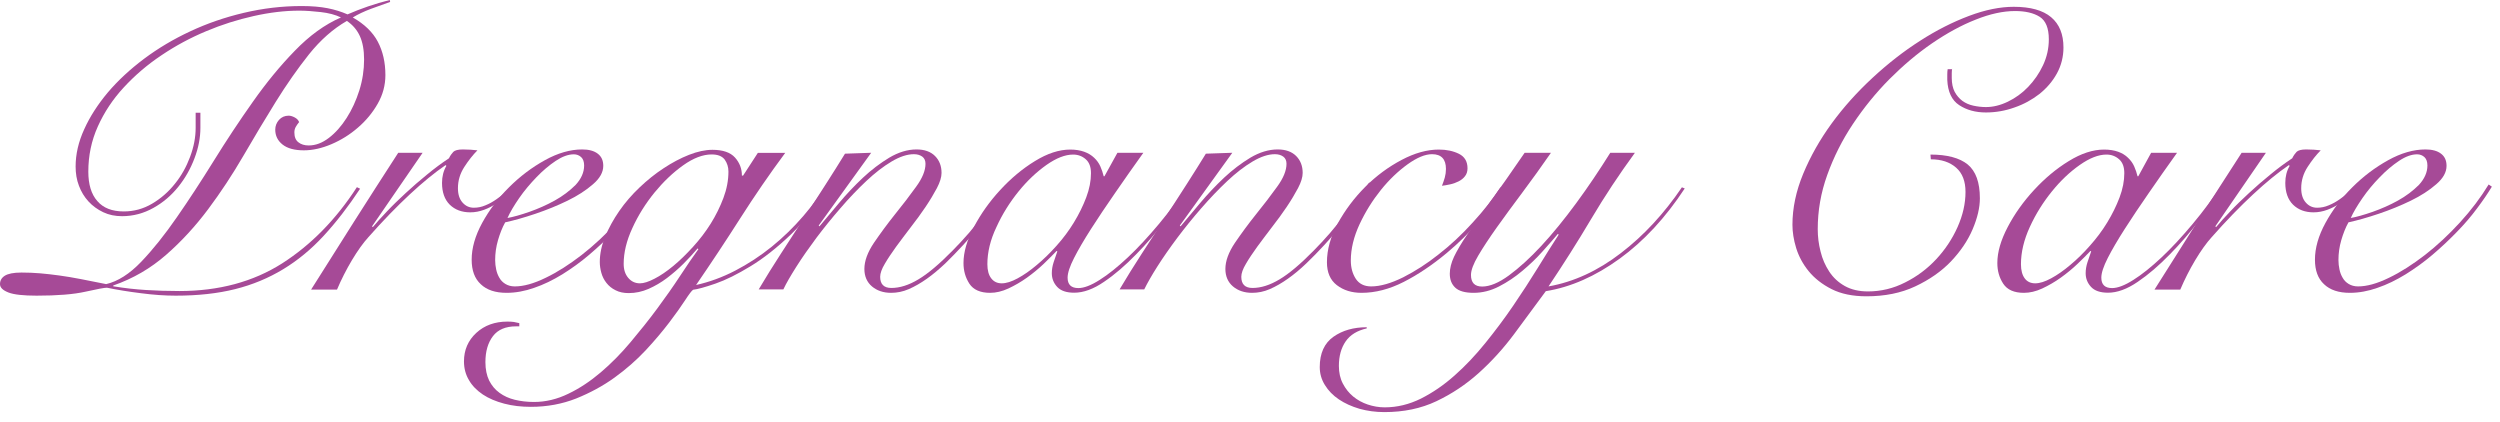
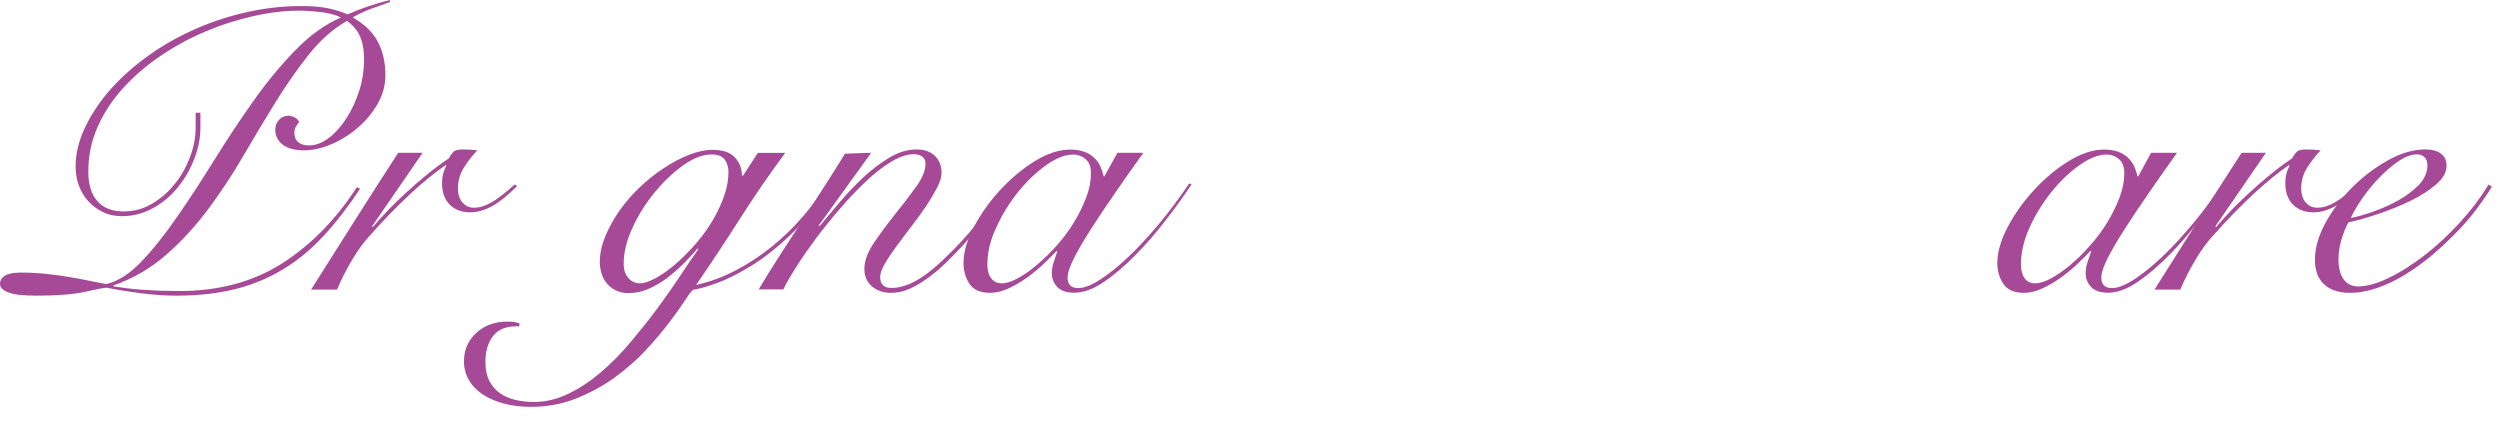
<svg xmlns="http://www.w3.org/2000/svg" width="219" height="37" viewBox="0 0 219 37" fill="none">
  <path d="M34.177 0.169C33.637 0.36 33.075 0.562 32.49 0.776C31.894 1.001 31.365 1.248 30.904 1.529C31.928 2.114 32.659 2.823 33.097 3.655C33.536 4.487 33.761 5.466 33.761 6.579C33.761 7.467 33.536 8.3 33.086 9.087C32.636 9.874 32.063 10.571 31.354 11.179C30.657 11.786 29.881 12.27 29.037 12.629C28.194 12.989 27.384 13.169 26.619 13.169C25.81 13.169 25.18 13.001 24.753 12.663C24.325 12.326 24.112 11.887 24.112 11.358C24.112 11.032 24.224 10.751 24.438 10.504C24.663 10.256 24.944 10.133 25.293 10.133C25.45 10.133 25.63 10.189 25.821 10.29C26.012 10.391 26.136 10.526 26.203 10.695C26.091 10.83 25.99 10.976 25.911 11.111C25.832 11.246 25.787 11.415 25.787 11.595C25.787 11.988 25.9 12.281 26.136 12.461C26.372 12.652 26.676 12.742 27.047 12.742C27.654 12.742 28.239 12.517 28.812 12.078C29.386 11.64 29.903 11.055 30.364 10.335C30.826 9.615 31.197 8.806 31.478 7.917C31.759 7.018 31.894 6.118 31.894 5.218C31.894 4.386 31.77 3.7 31.523 3.16C31.275 2.62 30.904 2.182 30.387 1.833C29.172 2.53 28.07 3.509 27.069 4.757C26.068 6.017 25.101 7.4 24.157 8.918C23.212 10.436 22.267 12.022 21.311 13.664C20.355 15.306 19.332 16.858 18.23 18.331C17.128 19.804 15.902 21.143 14.552 22.323C13.203 23.504 11.662 24.404 9.919 25.011V25.079C10.942 25.248 11.898 25.349 12.798 25.405C13.698 25.461 14.665 25.495 15.711 25.495C19.175 25.495 22.177 24.685 24.708 23.077C27.238 21.458 29.431 19.231 31.264 16.397L31.545 16.532C30.499 18.117 29.431 19.489 28.351 20.659C27.272 21.829 26.091 22.807 24.809 23.583C23.527 24.359 22.132 24.944 20.603 25.326C19.085 25.709 17.341 25.9 15.396 25.9C14.462 25.9 13.45 25.832 12.348 25.686C11.246 25.551 10.245 25.383 9.368 25.203C9.154 25.203 8.536 25.315 7.49 25.551C6.444 25.787 5.016 25.9 3.205 25.9C2.047 25.9 1.214 25.81 0.731 25.619C0.247 25.427 0 25.191 0 24.888C0 24.584 0.135 24.337 0.416 24.157C0.697 23.977 1.181 23.875 1.878 23.875C2.44 23.875 2.98 23.898 3.52 23.943C4.06 23.988 4.622 24.055 5.207 24.134C5.803 24.213 6.433 24.325 7.085 24.449C7.748 24.573 8.479 24.719 9.3 24.888C10.324 24.651 11.347 23.999 12.371 22.931C13.394 21.862 14.429 20.569 15.486 19.04C16.543 17.521 17.622 15.868 18.725 14.091C19.827 12.315 20.963 10.594 22.143 8.929C23.313 7.265 24.539 5.769 25.821 4.453C27.103 3.126 28.441 2.148 29.87 1.529C29.386 1.293 28.79 1.136 28.093 1.057C27.395 0.978 26.766 0.933 26.215 0.933C24.955 0.933 23.628 1.091 22.222 1.406C20.816 1.721 19.422 2.159 18.061 2.733C16.689 3.306 15.385 4.004 14.136 4.847C12.888 5.679 11.797 6.624 10.841 7.659C9.885 8.693 9.132 9.829 8.57 11.077C8.007 12.326 7.737 13.642 7.737 15.036C7.737 16.149 7.996 17.015 8.524 17.611C9.042 18.219 9.818 18.522 10.841 18.522C11.73 18.522 12.551 18.297 13.315 17.848C14.08 17.398 14.755 16.813 15.317 16.104C15.891 15.396 16.329 14.609 16.655 13.732C16.982 12.854 17.139 12.022 17.139 11.201V9.874H17.555V11.201C17.555 12.056 17.386 12.956 17.038 13.866C16.689 14.789 16.217 15.621 15.61 16.374C15.002 17.128 14.283 17.746 13.428 18.219C12.584 18.691 11.662 18.938 10.695 18.938C10.088 18.938 9.537 18.826 9.042 18.59C8.547 18.354 8.108 18.039 7.748 17.645C7.389 17.252 7.107 16.79 6.916 16.273C6.714 15.756 6.624 15.182 6.624 14.586C6.624 13.518 6.871 12.427 7.377 11.325C7.872 10.223 8.569 9.143 9.447 8.097C10.335 7.051 11.392 6.073 12.618 5.151C13.855 4.228 15.193 3.43 16.667 2.744C18.129 2.058 19.692 1.518 21.356 1.125C23.021 0.731 24.708 0.529 26.428 0.529C27.317 0.529 28.07 0.596 28.7 0.72C29.33 0.843 29.903 1.023 30.443 1.26C31.602 0.753 32.839 0.326 34.143 0L34.177 0.169Z" fill="#A64A97" />
  <path d="M37.022 13.383L32.591 19.827L32.659 19.894C32.985 19.501 33.401 19.04 33.896 18.522C34.391 17.994 34.942 17.465 35.538 16.914C36.134 16.363 36.752 15.823 37.405 15.295C38.057 14.755 38.698 14.283 39.328 13.866C39.44 13.63 39.575 13.45 39.71 13.304C39.845 13.169 40.126 13.091 40.542 13.091C40.801 13.091 41.026 13.102 41.217 13.113C41.419 13.124 41.622 13.147 41.824 13.169C41.431 13.563 41.048 14.046 40.677 14.62C40.306 15.194 40.115 15.812 40.115 16.487C40.115 17.027 40.25 17.443 40.52 17.746C40.79 18.05 41.116 18.196 41.51 18.196C41.858 18.196 42.196 18.129 42.533 17.983C42.87 17.848 43.185 17.668 43.489 17.454C43.792 17.24 44.085 17.027 44.355 16.791C44.636 16.554 44.883 16.352 45.086 16.161L45.299 16.296C45.063 16.532 44.793 16.779 44.501 17.049C44.197 17.319 43.871 17.566 43.523 17.802C43.174 18.039 42.803 18.23 42.409 18.376C42.016 18.522 41.611 18.601 41.195 18.601C40.453 18.601 39.856 18.376 39.395 17.926C38.945 17.477 38.721 16.835 38.721 16.026C38.721 15.463 38.844 14.969 39.103 14.53L39.035 14.463C38.08 15.115 37.034 15.97 35.898 17.027C34.762 18.084 33.547 19.332 32.276 20.771C31.815 21.278 31.332 21.952 30.826 22.796C30.331 23.628 29.892 24.494 29.521 25.371H27.25C28.509 23.369 29.757 21.39 31.017 19.411C32.276 17.431 33.559 15.43 34.886 13.383H37.022Z" fill="#A64A97" />
-   <path d="M56.815 16.352C56.467 16.937 56.028 17.578 55.511 18.264C54.994 18.961 54.398 19.658 53.734 20.333C53.07 21.019 52.362 21.683 51.608 22.323C50.855 22.965 50.068 23.527 49.258 24.033C48.448 24.528 47.627 24.933 46.795 25.214C45.974 25.506 45.164 25.652 44.377 25.652C43.399 25.652 42.645 25.405 42.117 24.899C41.577 24.404 41.318 23.684 41.318 22.751C41.318 21.727 41.622 20.659 42.24 19.523C42.859 18.399 43.635 17.353 44.591 16.408C45.547 15.452 46.593 14.665 47.729 14.035C48.864 13.405 49.955 13.091 51.001 13.091C51.586 13.091 52.036 13.214 52.362 13.462C52.688 13.709 52.846 14.058 52.846 14.53C52.846 15.092 52.542 15.632 51.935 16.149C51.327 16.678 50.596 17.15 49.719 17.578C48.842 18.005 47.908 18.387 46.908 18.725C45.907 19.062 45.03 19.309 44.254 19.478C43.995 19.939 43.792 20.468 43.624 21.041C43.455 21.626 43.376 22.2 43.376 22.785C43.376 23.066 43.41 23.336 43.466 23.606C43.523 23.875 43.612 24.112 43.747 24.337C43.871 24.561 44.051 24.741 44.276 24.876C44.501 25.011 44.771 25.09 45.097 25.09C45.862 25.09 46.761 24.843 47.796 24.337C48.831 23.842 49.877 23.167 50.956 22.335C52.025 21.503 53.048 20.547 54.026 19.478C55.005 18.41 55.837 17.308 56.534 16.161L56.815 16.352ZM51.17 14.496C51.17 14.17 51.08 13.923 50.911 13.765C50.742 13.608 50.518 13.518 50.27 13.518C49.787 13.518 49.258 13.709 48.684 14.091C48.111 14.474 47.549 14.946 46.998 15.52C46.447 16.093 45.929 16.701 45.479 17.353C45.029 18.005 44.681 18.59 44.456 19.096C44.962 19.006 45.603 18.826 46.379 18.556C47.144 18.286 47.886 17.96 48.595 17.566C49.303 17.173 49.91 16.712 50.428 16.194C50.911 15.666 51.17 15.104 51.17 14.496Z" fill="#A64A97" />
  <path d="M68.793 13.383C67.398 15.261 66.082 17.184 64.834 19.141C63.586 21.098 62.304 23.032 60.977 24.966C62.135 24.708 63.282 24.292 64.407 23.707C65.531 23.122 66.6 22.425 67.601 21.615C68.602 20.805 69.524 19.906 70.367 18.927C71.21 17.949 71.93 16.959 72.515 15.958L72.65 16.172C71.627 17.915 70.502 19.366 69.287 20.535C68.073 21.694 66.892 22.627 65.745 23.324C64.598 24.022 63.586 24.528 62.675 24.843C61.764 25.157 61.112 25.337 60.718 25.382C60.605 25.45 60.369 25.754 60.021 26.293C59.672 26.833 59.211 27.474 58.626 28.25C58.041 29.015 57.355 29.836 56.557 30.691C55.758 31.545 54.847 32.344 53.835 33.075C52.823 33.806 51.699 34.413 50.473 34.908C49.247 35.392 47.92 35.639 46.503 35.639C45.671 35.639 44.883 35.549 44.164 35.358C43.444 35.167 42.825 34.908 42.297 34.559C41.779 34.211 41.363 33.794 41.082 33.3C40.79 32.816 40.644 32.265 40.644 31.658C40.644 30.657 41.004 29.825 41.723 29.161C42.443 28.498 43.354 28.172 44.445 28.172C44.681 28.172 44.872 28.183 45.018 28.205C45.164 28.228 45.322 28.262 45.491 28.306V28.588H45.209C44.299 28.588 43.624 28.869 43.185 29.442C42.747 30.016 42.522 30.769 42.522 31.725C42.522 32.355 42.634 32.884 42.848 33.334C43.073 33.772 43.365 34.132 43.759 34.413C44.141 34.694 44.591 34.897 45.097 35.02C45.614 35.144 46.166 35.212 46.773 35.212C47.796 35.212 48.797 34.975 49.787 34.492C50.776 34.02 51.721 33.39 52.632 32.614C53.543 31.838 54.409 30.961 55.23 29.982C56.051 29.004 56.838 28.025 57.569 27.036C58.3 26.046 58.975 25.09 59.571 24.179C60.167 23.268 60.707 22.481 61.179 21.829L61.112 21.761C60.74 22.2 60.324 22.65 59.874 23.1C59.425 23.549 58.941 23.965 58.424 24.359C57.918 24.741 57.378 25.056 56.816 25.304C56.253 25.551 55.68 25.675 55.072 25.675C54.634 25.675 54.251 25.596 53.925 25.427C53.599 25.27 53.329 25.045 53.127 24.787C52.913 24.517 52.767 24.224 52.677 23.898C52.587 23.572 52.542 23.257 52.542 22.953C52.542 22.234 52.699 21.491 53.014 20.727C53.329 19.962 53.745 19.208 54.252 18.477C54.758 17.746 55.353 17.06 56.028 16.419C56.703 15.778 57.4 15.216 58.143 14.732C58.874 14.249 59.616 13.855 60.358 13.563C61.1 13.271 61.786 13.124 62.416 13.124C63.316 13.124 63.979 13.349 64.384 13.799C64.789 14.249 64.991 14.777 64.991 15.385H65.093L66.386 13.394H68.793V13.383ZM62.337 13.529C61.573 13.529 60.74 13.844 59.841 14.485C58.941 15.126 58.109 15.925 57.333 16.869C56.557 17.825 55.904 18.86 55.398 19.973C54.881 21.087 54.634 22.132 54.634 23.111C54.634 23.628 54.769 24.033 55.039 24.348C55.309 24.663 55.646 24.82 56.062 24.82C56.388 24.82 56.816 24.685 57.333 24.415C57.861 24.145 58.401 23.774 58.975 23.302C59.548 22.83 60.122 22.267 60.707 21.626C61.291 20.985 61.809 20.311 62.259 19.591C62.709 18.871 63.08 18.117 63.372 17.342C63.664 16.566 63.811 15.79 63.811 15.025C63.811 14.631 63.698 14.283 63.484 13.979C63.248 13.675 62.877 13.529 62.337 13.529Z" fill="#A64A97" />
  <path d="M76.316 13.383L71.716 19.759L71.784 19.827C72.267 19.242 72.841 18.567 73.493 17.791C74.145 17.015 74.843 16.273 75.585 15.576C76.327 14.879 77.103 14.294 77.902 13.81C78.7 13.338 79.499 13.091 80.286 13.091C80.983 13.091 81.523 13.282 81.905 13.664C82.288 14.046 82.479 14.541 82.479 15.149C82.479 15.52 82.344 15.958 82.074 16.476C81.804 16.982 81.478 17.533 81.084 18.117C80.691 18.702 80.263 19.287 79.791 19.894C79.33 20.502 78.891 21.075 78.498 21.615C78.104 22.166 77.767 22.661 77.508 23.111C77.238 23.561 77.103 23.943 77.103 24.247C77.103 24.899 77.429 25.225 78.082 25.225C78.824 25.225 79.611 24.978 80.454 24.471C81.287 23.977 82.288 23.133 83.457 21.941C83.918 21.48 84.391 20.963 84.874 20.412C85.347 19.849 85.808 19.298 86.246 18.759C86.685 18.207 87.09 17.69 87.45 17.207C87.809 16.723 88.091 16.307 88.304 15.992L88.552 16.127C88.091 16.824 87.483 17.657 86.752 18.624C86.021 19.591 85.223 20.535 84.368 21.469C83.851 22.031 83.334 22.56 82.805 23.077C82.265 23.583 81.737 24.033 81.197 24.415C80.657 24.798 80.128 25.101 79.611 25.326C79.094 25.551 78.576 25.652 78.059 25.652C77.384 25.652 76.822 25.461 76.383 25.09C75.945 24.719 75.72 24.202 75.72 23.561C75.72 22.863 76.001 22.099 76.552 21.278C77.114 20.457 77.722 19.624 78.397 18.781C79.071 17.949 79.69 17.139 80.241 16.374C80.803 15.61 81.073 14.935 81.073 14.35C81.073 14.069 80.983 13.866 80.792 13.72C80.601 13.585 80.365 13.507 80.061 13.507C79.476 13.507 78.824 13.72 78.104 14.148C77.384 14.575 76.642 15.149 75.889 15.857C75.135 16.566 74.382 17.353 73.628 18.23C72.875 19.096 72.166 19.973 71.514 20.839C70.862 21.716 70.277 22.549 69.771 23.347C69.265 24.145 68.871 24.82 68.624 25.349H66.464C67.072 24.325 67.713 23.291 68.399 22.234C69.085 21.176 69.76 20.131 70.434 19.096C71.109 18.061 71.75 17.06 72.369 16.093C72.987 15.126 73.538 14.249 74.022 13.462L76.316 13.383Z" fill="#A64A97" />
  <path d="M97.886 13.383H100.158C99.292 14.586 98.471 15.767 97.684 16.903C96.896 18.039 96.188 19.096 95.569 20.063C94.951 21.03 94.456 21.874 94.085 22.605C93.714 23.336 93.522 23.909 93.522 24.325C93.522 24.933 93.837 25.236 94.467 25.236C94.951 25.236 95.581 25 96.334 24.517C97.087 24.044 97.909 23.381 98.797 22.549C99.685 21.716 100.585 20.738 101.518 19.624C102.452 18.511 103.329 17.319 104.173 16.071L104.386 16.138C103.756 17.094 103.025 18.117 102.171 19.22C101.327 20.322 100.439 21.356 99.505 22.301C98.572 23.257 97.65 24.055 96.716 24.685C95.783 25.326 94.917 25.641 94.096 25.641C93.421 25.641 92.927 25.472 92.612 25.135C92.297 24.798 92.139 24.393 92.139 23.932C92.139 23.606 92.195 23.291 92.297 22.976C92.398 22.661 92.51 22.346 92.623 22.02L92.555 21.986C92.252 22.312 91.869 22.683 91.419 23.122C90.97 23.549 90.475 23.954 89.957 24.325C89.44 24.697 88.889 25.011 88.338 25.27C87.776 25.529 87.247 25.652 86.73 25.652C85.875 25.652 85.268 25.382 84.919 24.854C84.57 24.314 84.402 23.718 84.402 23.043C84.402 22.087 84.706 21.041 85.313 19.883C85.92 18.736 86.685 17.656 87.618 16.644C88.552 15.632 89.553 14.789 90.655 14.114C91.746 13.439 92.78 13.102 93.759 13.102C94.22 13.102 94.625 13.169 94.973 13.293C95.322 13.416 95.614 13.597 95.85 13.822C96.087 14.046 96.266 14.294 96.39 14.575C96.514 14.856 96.615 15.149 96.683 15.441H96.75L97.886 13.383ZM86.494 23.144C86.494 23.684 86.606 24.089 86.831 24.382C87.056 24.674 87.36 24.82 87.753 24.82C88.147 24.82 88.608 24.674 89.148 24.382C89.688 24.089 90.239 23.707 90.823 23.212C91.408 22.728 91.982 22.166 92.555 21.525C93.129 20.884 93.635 20.209 94.073 19.489C94.512 18.77 94.872 18.039 95.153 17.297C95.434 16.554 95.569 15.846 95.569 15.171C95.569 14.631 95.423 14.226 95.119 13.957C94.816 13.687 94.445 13.54 94.006 13.54C93.309 13.54 92.533 13.844 91.667 14.451C90.812 15.059 89.991 15.823 89.227 16.768C88.462 17.713 87.809 18.747 87.292 19.883C86.752 21.008 86.494 22.099 86.494 23.144Z" fill="#A64A97" />
-   <path d="M107.951 13.383L103.352 19.759L103.419 19.827C103.903 19.242 104.476 18.567 105.128 17.791C105.781 17.015 106.478 16.273 107.22 15.576C107.962 14.879 108.738 14.294 109.537 13.81C110.335 13.338 111.134 13.091 111.921 13.091C112.618 13.091 113.158 13.282 113.541 13.664C113.923 14.046 114.114 14.541 114.114 15.149C114.114 15.52 113.979 15.958 113.709 16.476C113.439 16.982 113.113 17.533 112.72 18.117C112.326 18.702 111.899 19.287 111.426 19.894C110.965 20.502 110.527 21.075 110.133 21.615C109.739 22.166 109.402 22.661 109.143 23.111C108.873 23.561 108.738 23.943 108.738 24.247C108.738 24.899 109.065 25.225 109.717 25.225C110.459 25.225 111.246 24.978 112.09 24.471C112.922 23.977 113.923 23.133 115.093 21.941C115.554 21.48 116.026 20.963 116.51 20.412C116.982 19.849 117.443 19.298 117.882 18.759C118.32 18.207 118.725 17.69 119.085 17.207C119.445 16.723 119.726 16.307 119.94 15.992L120.187 16.127C119.726 16.824 119.119 17.657 118.388 18.624C117.657 19.591 116.858 20.535 116.003 21.469C115.486 22.031 114.969 22.56 114.429 23.077C113.889 23.594 113.361 24.033 112.821 24.415C112.281 24.798 111.752 25.101 111.235 25.326C110.718 25.551 110.2 25.652 109.683 25.652C109.008 25.652 108.446 25.461 108.007 25.09C107.569 24.719 107.344 24.202 107.344 23.561C107.344 22.863 107.625 22.099 108.176 21.278C108.738 20.457 109.346 19.624 110.021 18.781C110.695 17.949 111.314 17.139 111.865 16.374C112.427 15.61 112.697 14.935 112.697 14.35C112.697 14.069 112.607 13.866 112.416 13.72C112.225 13.585 111.989 13.507 111.685 13.507C111.1 13.507 110.448 13.72 109.728 14.148C109.008 14.575 108.266 15.149 107.513 15.857C106.759 16.566 106.006 17.353 105.241 18.23C104.476 19.107 103.779 19.973 103.127 20.839C102.474 21.716 101.89 22.549 101.383 23.347C100.877 24.145 100.495 24.82 100.236 25.349H98.077C98.684 24.325 99.325 23.291 100.011 22.234C100.697 21.176 101.372 20.131 102.047 19.096C102.722 18.061 103.363 17.06 103.981 16.093C104.6 15.126 105.151 14.249 105.634 13.462L107.951 13.383Z" fill="#A64A97" />
-   <path d="M131.692 16.633C131.152 17.488 130.455 18.421 129.578 19.399C128.7 20.378 127.756 21.311 126.732 22.166C125.473 23.212 124.224 24.055 122.965 24.696C121.705 25.337 120.479 25.652 119.265 25.652C118.41 25.652 117.691 25.427 117.106 24.978C116.521 24.528 116.24 23.853 116.24 22.976C116.24 21.863 116.555 20.727 117.196 19.557C117.837 18.399 118.635 17.33 119.602 16.363C120.569 15.396 121.627 14.62 122.774 14.013C123.921 13.405 125.012 13.102 126.035 13.102C126.71 13.102 127.295 13.225 127.801 13.473C128.295 13.72 128.554 14.136 128.554 14.744C128.554 15.025 128.476 15.261 128.329 15.441C128.183 15.632 127.992 15.778 127.767 15.891C127.542 16.003 127.306 16.093 127.036 16.149C126.766 16.206 126.53 16.251 126.316 16.273C126.406 16.037 126.496 15.801 126.564 15.553C126.631 15.306 126.665 15.059 126.665 14.8C126.665 13.945 126.26 13.507 125.45 13.507C124.843 13.507 124.134 13.799 123.302 14.395C122.481 14.991 121.694 15.733 120.963 16.644C120.232 17.555 119.613 18.545 119.096 19.647C118.59 20.738 118.332 21.795 118.332 22.818C118.332 23.448 118.478 23.977 118.77 24.427C119.063 24.865 119.512 25.09 120.108 25.09C120.918 25.09 121.851 24.82 122.92 24.292C123.977 23.752 125 23.099 126.001 22.301C127.047 21.491 128.048 20.558 129.015 19.489C129.982 18.432 130.792 17.409 131.445 16.408L131.692 16.633Z" fill="#A64A97" />
-   <path d="M135.864 13.383C135.032 14.586 134.188 15.756 133.356 16.869C132.524 17.983 131.771 19.006 131.107 19.939C130.444 20.873 129.904 21.694 129.488 22.402C129.071 23.111 128.858 23.673 128.858 24.089C128.858 24.764 129.184 25.101 129.836 25.101C130.511 25.101 131.298 24.775 132.187 24.123C133.075 23.471 134.031 22.605 135.032 21.525C136.033 20.445 137.045 19.197 138.08 17.791C139.114 16.386 140.104 14.912 141.06 13.383H143.219C141.847 15.261 140.565 17.195 139.384 19.186C138.203 21.177 136.955 23.145 135.651 25.09C137.855 24.697 139.969 23.729 141.982 22.177C143.995 20.637 145.772 18.713 147.335 16.408L147.583 16.509C145.907 19.062 144.006 21.12 141.881 22.661C139.755 24.202 137.596 25.158 135.414 25.506C134.503 26.743 133.581 27.992 132.648 29.251C131.703 30.522 130.668 31.658 129.544 32.67C128.419 33.682 127.182 34.503 125.833 35.144C124.483 35.785 122.965 36.1 121.267 36.1C120.502 36.1 119.771 35.999 119.085 35.808C118.399 35.605 117.803 35.335 117.286 34.987C116.768 34.638 116.363 34.222 116.06 33.727C115.756 33.243 115.61 32.715 115.61 32.153C115.61 30.949 116.015 30.061 116.813 29.498C117.612 28.936 118.59 28.666 119.726 28.666V28.767C118.894 28.959 118.275 29.33 117.882 29.903C117.488 30.477 117.286 31.185 117.286 32.051C117.286 32.636 117.398 33.154 117.634 33.603C117.87 34.053 118.174 34.436 118.545 34.739C118.916 35.043 119.344 35.279 119.816 35.437C120.288 35.594 120.783 35.684 121.3 35.684C122.391 35.684 123.448 35.425 124.472 34.919C125.495 34.402 126.474 33.738 127.418 32.895C128.363 32.063 129.263 31.107 130.117 30.05C130.972 28.992 131.793 27.902 132.558 26.777C133.323 25.652 134.042 24.55 134.706 23.471C135.369 22.391 135.977 21.424 136.539 20.558L136.471 20.49C136.1 20.929 135.65 21.446 135.111 22.042C134.582 22.638 133.986 23.201 133.356 23.729C132.715 24.269 132.04 24.719 131.321 25.09C130.601 25.461 129.859 25.652 129.094 25.652C128.352 25.652 127.812 25.506 127.486 25.203C127.16 24.899 127.002 24.494 127.002 23.977C127.002 23.515 127.126 23.021 127.373 22.492C127.621 21.975 128.003 21.311 128.543 20.524C129.083 19.737 129.758 18.77 130.578 17.634C131.399 16.498 132.4 15.081 133.559 13.383H135.864V13.383Z" fill="#A64A97" />
-   <path d="M171.008 5.994C170.986 6.129 170.974 6.275 170.974 6.41C170.974 6.523 170.974 6.669 170.974 6.826C170.974 7.31 171.064 7.726 171.233 8.052C171.413 8.378 171.638 8.637 171.908 8.839C172.189 9.042 172.504 9.177 172.864 9.256C173.224 9.334 173.595 9.379 173.966 9.379C174.596 9.379 175.237 9.222 175.889 8.907C176.541 8.592 177.137 8.165 177.666 7.614C178.194 7.063 178.633 6.433 178.97 5.713C179.308 4.993 179.477 4.24 179.477 3.441C179.477 2.463 179.207 1.811 178.678 1.473C178.15 1.136 177.418 0.967 176.519 0.967C175.473 0.967 174.326 1.215 173.066 1.721C171.807 2.216 170.536 2.913 169.254 3.79C167.961 4.678 166.723 5.724 165.52 6.928C164.328 8.131 163.26 9.447 162.315 10.864C161.37 12.281 160.628 13.765 160.066 15.328C159.503 16.892 159.234 18.466 159.234 20.074C159.234 20.727 159.312 21.379 159.481 22.031C159.638 22.683 159.897 23.268 160.246 23.797C160.594 24.325 161.044 24.741 161.606 25.056C162.169 25.371 162.844 25.529 163.631 25.529C164.767 25.529 165.857 25.27 166.892 24.741C167.927 24.224 168.838 23.538 169.614 22.706C170.39 21.874 171.019 20.929 171.481 19.894C171.942 18.86 172.178 17.836 172.178 16.813C172.178 15.879 171.908 15.171 171.357 14.688C170.806 14.204 170.075 13.956 169.141 13.956L169.108 13.54C170.57 13.54 171.66 13.833 172.369 14.406C173.077 14.991 173.437 15.969 173.437 17.375C173.437 18.185 173.224 19.096 172.796 20.097C172.369 21.098 171.728 22.031 170.896 22.908C170.064 23.774 169.018 24.505 167.769 25.09C166.521 25.675 165.104 25.956 163.496 25.956C162.293 25.956 161.269 25.742 160.448 25.326C159.627 24.91 158.952 24.382 158.446 23.763C157.94 23.145 157.569 22.458 157.344 21.727C157.119 20.996 157.018 20.311 157.018 19.692C157.018 18.23 157.333 16.734 157.963 15.216C158.592 13.698 159.425 12.225 160.459 10.807C161.494 9.39 162.686 8.064 164.036 6.815C165.385 5.567 166.768 4.487 168.197 3.576C169.625 2.654 171.053 1.934 172.481 1.395C173.91 0.855 175.214 0.596 176.406 0.596C177.868 0.596 178.959 0.9 179.679 1.507C180.399 2.114 180.759 2.991 180.759 4.161C180.759 4.971 180.567 5.735 180.185 6.433C179.803 7.13 179.285 7.726 178.656 8.232C178.015 8.727 177.295 9.132 176.474 9.413C175.664 9.705 174.821 9.852 173.966 9.852C173.055 9.852 172.279 9.638 171.627 9.211C170.974 8.783 170.626 8.041 170.581 6.995C170.581 6.86 170.581 6.703 170.581 6.545C170.581 6.354 170.592 6.197 170.615 6.062H171.008V5.994Z" fill="#A64A97" />
  <path d="M188.44 13.383H190.711C189.845 14.586 189.024 15.767 188.237 16.903C187.45 18.039 186.742 19.096 186.123 20.063C185.504 21.03 185.01 21.874 184.638 22.605C184.267 23.336 184.076 23.909 184.076 24.325C184.076 24.933 184.391 25.236 185.021 25.236C185.504 25.236 186.134 25 186.888 24.517C187.641 24.044 188.462 23.381 189.351 22.549C190.239 21.716 191.139 20.738 192.072 19.624C193.006 18.511 193.883 17.319 194.726 16.071L194.94 16.138C194.31 17.094 193.579 18.117 192.724 19.22C191.881 20.322 190.993 21.356 190.059 22.301C189.126 23.257 188.203 24.055 187.27 24.685C186.337 25.326 185.471 25.641 184.661 25.641C183.986 25.641 183.491 25.472 183.177 25.135C182.862 24.798 182.704 24.393 182.704 23.932C182.704 23.606 182.76 23.291 182.862 22.976C182.963 22.661 183.075 22.346 183.188 22.02L183.12 21.986C182.817 22.312 182.445 22.683 181.984 23.122C181.535 23.549 181.04 23.954 180.522 24.325C180.005 24.697 179.454 25.011 178.903 25.27C178.341 25.529 177.812 25.652 177.295 25.652C176.429 25.652 175.833 25.382 175.484 24.854C175.135 24.325 174.967 23.718 174.967 23.043C174.967 22.087 175.27 21.041 175.878 19.883C176.485 18.725 177.25 17.656 178.183 16.644C179.117 15.632 180.117 14.789 181.22 14.114C182.31 13.439 183.345 13.102 184.323 13.102C184.785 13.102 185.201 13.169 185.549 13.293C185.898 13.416 186.19 13.597 186.415 13.822C186.651 14.046 186.831 14.294 186.955 14.575C187.079 14.856 187.18 15.149 187.248 15.441H187.315L188.44 13.383ZM177.036 23.144C177.036 23.684 177.149 24.089 177.362 24.382C177.576 24.674 177.891 24.82 178.284 24.82C178.678 24.82 179.139 24.674 179.679 24.382C180.219 24.089 180.77 23.707 181.355 23.212C181.939 22.728 182.513 22.166 183.075 21.525C183.649 20.884 184.155 20.209 184.593 19.489C185.032 18.77 185.392 18.039 185.673 17.297C185.954 16.554 186.089 15.846 186.089 15.171C186.089 14.631 185.943 14.226 185.639 13.957C185.336 13.687 184.965 13.54 184.526 13.54C183.829 13.54 183.053 13.844 182.187 14.451C181.321 15.059 180.511 15.823 179.746 16.768C178.982 17.713 178.329 18.747 177.812 19.883C177.295 21.008 177.036 22.099 177.036 23.144Z" fill="#A64A97" />
  <path d="M198.494 13.383L194.063 19.827L194.13 19.894C194.456 19.501 194.872 19.04 195.367 18.522C195.862 17.994 196.413 17.465 197.009 16.914C197.605 16.363 198.224 15.823 198.876 15.295C199.528 14.755 200.169 14.283 200.799 13.866C200.911 13.63 201.046 13.45 201.181 13.304C201.316 13.169 201.598 13.091 202.014 13.091C202.272 13.091 202.497 13.102 202.688 13.113C202.891 13.124 203.093 13.147 203.296 13.169C202.902 13.563 202.52 14.046 202.149 14.62C201.777 15.194 201.586 15.812 201.586 16.487C201.586 17.027 201.721 17.443 201.991 17.746C202.261 18.05 202.587 18.196 202.981 18.196C203.329 18.196 203.667 18.129 204.004 17.983C204.341 17.848 204.656 17.668 204.96 17.454C205.264 17.24 205.556 17.027 205.826 16.791C206.107 16.554 206.355 16.352 206.557 16.161L206.771 16.296C206.535 16.532 206.265 16.779 205.972 17.049C205.669 17.319 205.342 17.566 204.994 17.802C204.645 18.039 204.274 18.23 203.88 18.376C203.487 18.522 203.082 18.601 202.666 18.601C201.924 18.601 201.328 18.376 200.867 17.926C200.417 17.477 200.192 16.835 200.192 16.026C200.192 15.463 200.315 14.969 200.574 14.53L200.507 14.463C199.551 15.115 198.505 15.97 197.369 17.027C196.233 18.084 195.018 19.332 193.748 20.771C193.287 21.278 192.803 21.952 192.297 22.796C191.802 23.628 191.364 24.494 190.992 25.371H188.732C189.991 23.369 191.24 21.39 192.499 19.411C193.759 17.431 195.041 15.43 196.368 13.383H198.494Z" fill="#A64A97" />
  <path d="M218.287 16.352C217.938 16.937 217.499 17.578 216.982 18.264C216.465 18.961 215.869 19.658 215.205 20.333C214.542 21.019 213.833 21.683 213.08 22.323C212.326 22.965 211.539 23.527 210.729 24.033C209.92 24.528 209.099 24.933 208.266 25.214C207.445 25.506 206.636 25.652 205.848 25.652C204.87 25.652 204.117 25.405 203.588 24.899C203.048 24.404 202.79 23.684 202.79 22.751C202.79 21.727 203.093 20.659 203.712 19.523C204.33 18.399 205.106 17.353 206.062 16.408C207.018 15.452 208.064 14.665 209.2 14.035C210.336 13.405 211.427 13.091 212.472 13.091C213.057 13.091 213.507 13.214 213.833 13.462C214.159 13.709 214.317 14.058 214.317 14.53C214.317 15.092 214.013 15.632 213.406 16.149C212.799 16.678 212.068 17.15 211.19 17.578C210.313 18.005 209.38 18.387 208.379 18.725C207.378 19.062 206.501 19.309 205.725 19.478C205.466 19.939 205.264 20.468 205.095 21.041C204.926 21.626 204.848 22.2 204.848 22.785C204.848 23.066 204.881 23.336 204.938 23.606C204.994 23.875 205.084 24.112 205.219 24.337C205.342 24.561 205.522 24.741 205.747 24.876C205.972 25.011 206.242 25.09 206.568 25.09C207.333 25.09 208.233 24.843 209.267 24.337C210.302 23.842 211.348 23.167 212.427 22.335C213.496 21.503 214.519 20.547 215.498 19.478C216.476 18.41 217.308 17.308 218.006 16.161L218.287 16.352ZM212.641 14.496C212.641 14.17 212.551 13.923 212.383 13.765C212.214 13.608 211.989 13.518 211.741 13.518C211.258 13.518 210.729 13.709 210.156 14.091C209.582 14.474 209.02 14.946 208.469 15.52C207.907 16.093 207.4 16.701 206.951 17.353C206.501 18.005 206.152 18.59 205.927 19.096C206.433 19.006 207.074 18.826 207.85 18.556C208.615 18.286 209.357 17.96 210.066 17.566C210.774 17.173 211.382 16.712 211.899 16.194C212.382 15.666 212.641 15.104 212.641 14.496Z" fill="#A64A97" />
</svg>